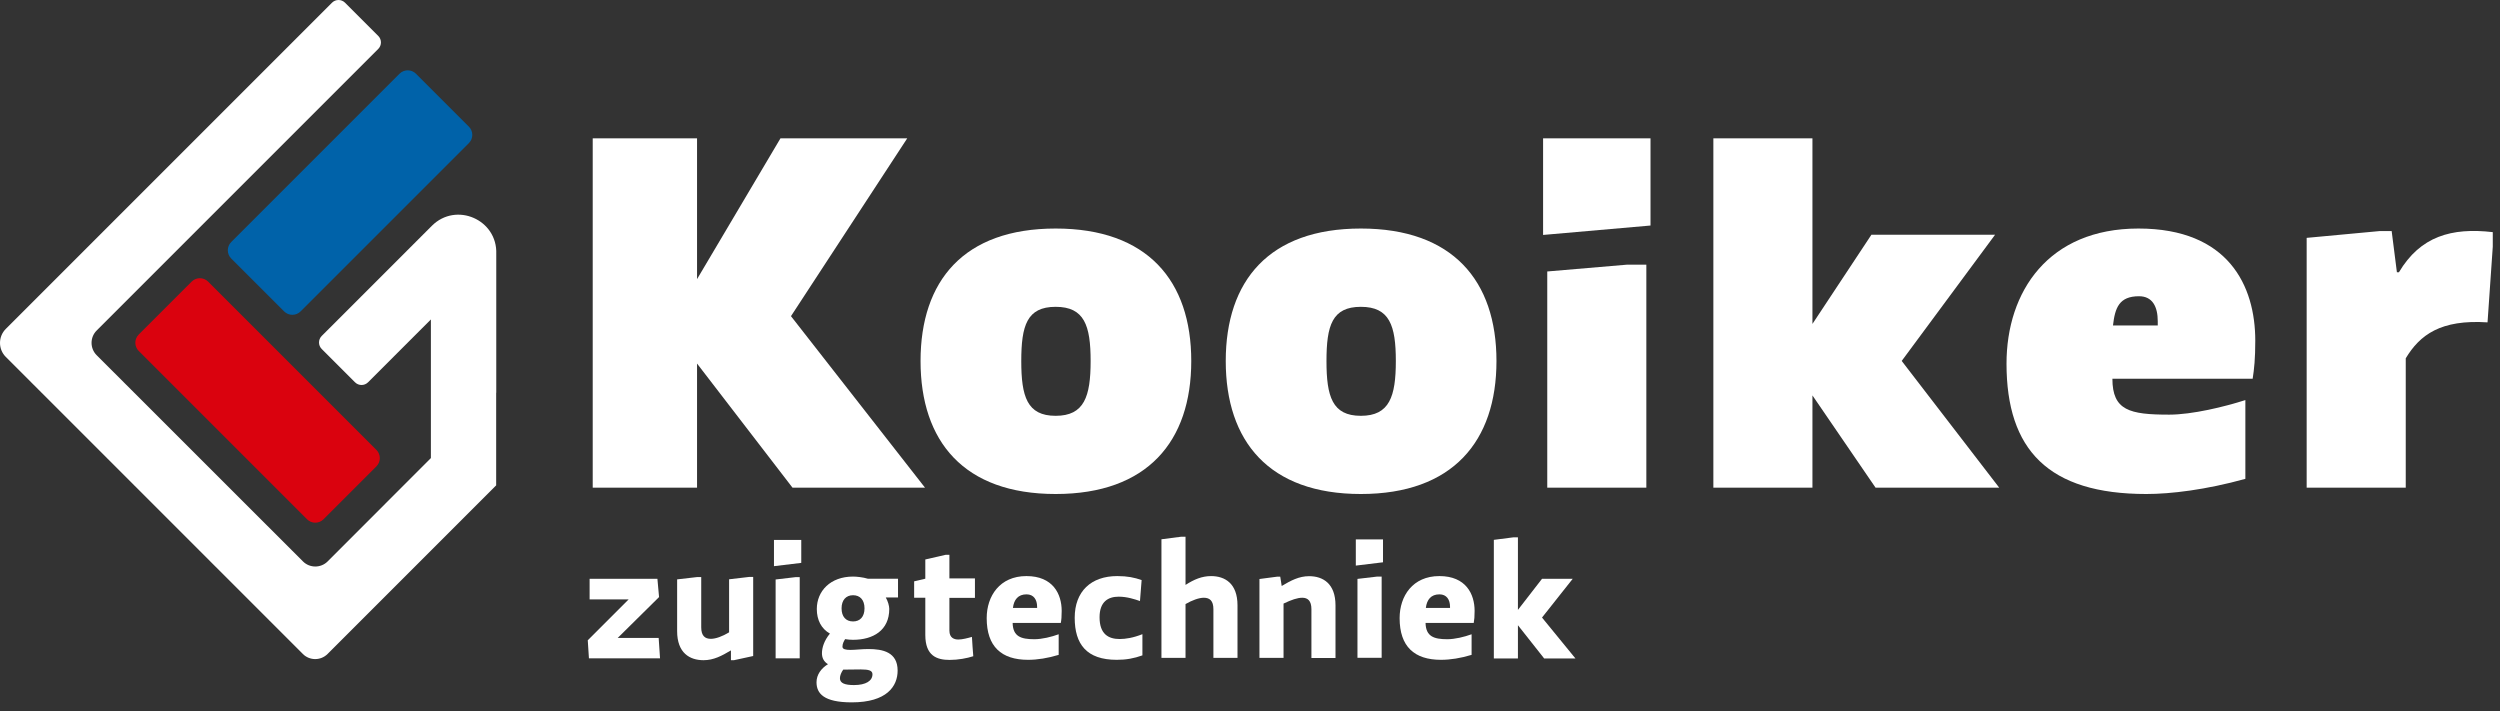
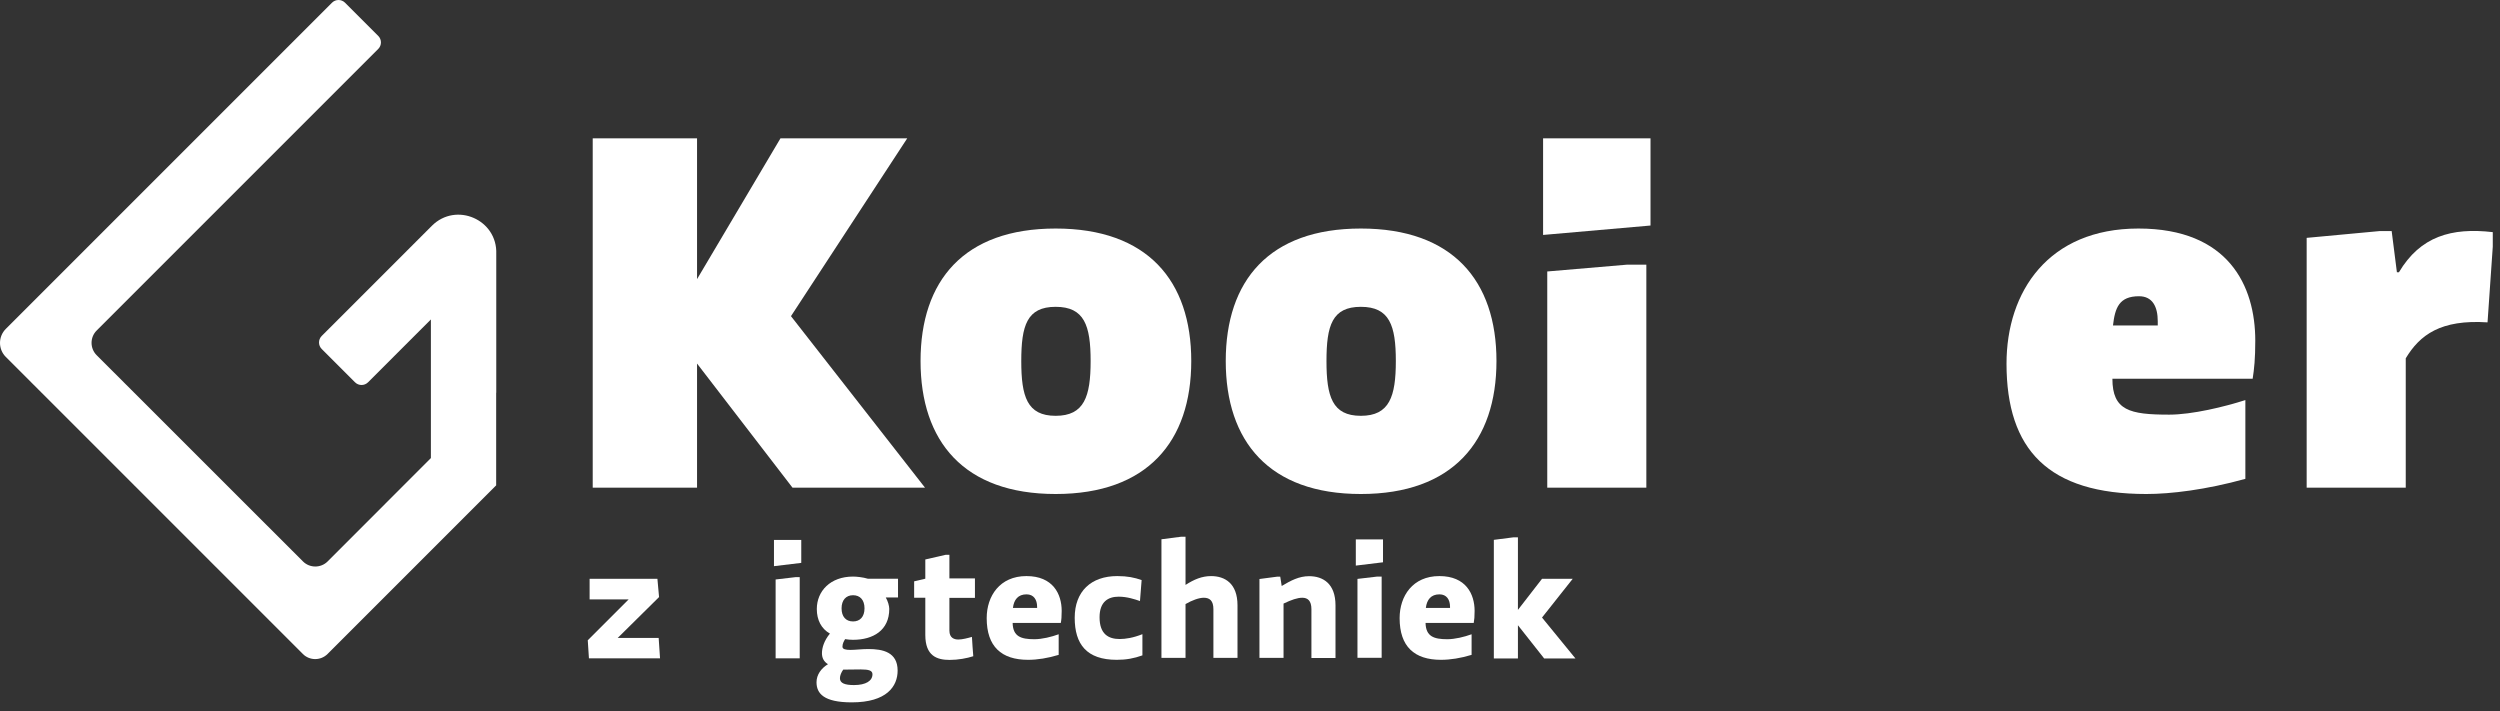
<svg xmlns="http://www.w3.org/2000/svg" width="218" height="62" viewBox="0 0 218 62" fill="none">
  <rect x="0" y="0" width="218" height="62" fill="#333333" stroke="none" />
-   <path d="M20.163 22.543L24.775 27.154C25.172 27.551 25.815 27.551 26.212 27.154L40.886 12.48C41.283 12.084 41.283 11.44 40.886 11.043L36.274 6.431C35.877 6.034 35.234 6.034 34.837 6.431L20.163 21.105C19.766 21.502 19.766 22.146 20.163 22.543Z" fill="#0062A9" />
-   <path d="M28.21 45.281L32.822 40.669C33.219 40.272 33.219 39.628 32.822 39.231L18.148 24.558C17.752 24.161 17.108 24.161 16.711 24.558L12.099 29.169C11.702 29.566 11.702 30.21 12.099 30.607L26.773 45.281C27.17 45.678 27.814 45.678 28.21 45.281Z" fill="#DA020E" />
  <path fill-rule="evenodd" clip-rule="evenodd" d="M43.274 34.243V22.147C43.393 19.157 39.776 17.573 37.658 19.691L37.565 19.784L28.053 29.296C27.74 29.61 27.74 30.118 28.053 30.431L30.959 33.337C31.272 33.65 31.78 33.65 32.093 33.337L37.574 27.856V39.943L28.57 48.956C27.977 49.548 27.011 49.548 26.419 48.956L8.428 30.973C7.835 30.38 7.835 29.415 8.428 28.822L32.983 4.267C33.296 3.953 33.296 3.445 32.983 3.132L30.086 0.235C29.773 -0.078 29.265 -0.078 28.951 0.235L3.32 25.866L0.508 28.678C-0.169 29.355 -0.169 30.448 0.508 31.126L3.32 33.938L23.454 54.072L26.41 57.028C27.003 57.62 27.968 57.62 28.561 57.028L37.565 48.024L43.266 42.323V34.251L43.274 34.243Z" fill="white" />
  <path d="M69.108 42.527L60.782 31.702V42.527H51.685V12.06H60.782V24.341L68.058 12.06H79.112L68.973 27.569L80.662 42.527H69.108Z" fill="white" />
  <path d="M92.053 43.077C84.049 43.077 80.272 38.486 80.272 31.482C80.272 24.477 84.049 19.928 92.053 19.928C100.058 19.928 103.878 24.477 103.878 31.482C103.878 38.486 100.058 43.077 92.053 43.077ZM92.053 36.259C94.552 36.259 95.103 34.573 95.103 31.482C95.103 28.39 94.561 26.755 92.053 26.755C89.546 26.755 89.055 28.39 89.055 31.482C89.055 34.573 89.555 36.259 92.053 36.259Z" fill="white" />
  <path d="M118.667 43.077C110.663 43.077 106.885 38.486 106.885 31.482C106.885 24.477 110.663 19.928 118.667 19.928C126.672 19.928 130.492 24.477 130.492 31.482C130.492 38.486 126.672 43.077 118.667 43.077ZM118.667 36.259C121.166 36.259 121.717 34.573 121.717 31.482C121.717 28.39 121.174 26.755 118.667 26.755C116.16 26.755 115.669 28.39 115.669 31.482C115.669 34.573 116.169 36.259 118.667 36.259Z" fill="white" />
  <path d="M134.557 12.06H143.925V19.666L134.557 20.487V12.06ZM143.561 42.527H134.921V23.672L141.875 23.079H143.561V42.518V42.527Z" fill="white" />
-   <path d="M158.045 28.246L163.186 20.471H173.969L165.829 31.473L174.333 42.527H163.55L158.045 34.48V42.527H149.405V12.06H158.045V28.246Z" fill="white" />
  <path d="M195.796 41.756C192.341 42.713 189.291 43.077 187.157 43.077C178.61 43.077 174.968 39.215 174.968 31.71C174.968 25.434 178.61 19.928 186.471 19.928C194.331 19.928 196.66 24.934 196.66 29.703C196.66 31.295 196.567 32.159 196.432 33.023H184.201C184.201 35.793 185.7 36.157 189.156 36.157C191.155 36.157 193.975 35.471 195.796 34.886V41.756ZM188.156 28.381V28.017C188.156 26.747 187.699 25.832 186.522 25.832C184.794 25.832 184.429 26.831 184.252 28.381H188.165H188.156Z" fill="white" />
  <path d="M216.921 28.111C212.83 27.84 211.009 29.203 209.781 31.245V42.527H201.141V20.742L207.511 20.149H208.553L209.01 23.74H209.188C211.051 20.606 213.779 19.827 217.37 20.242V21.512L216.913 28.111H216.921Z" fill="white" />
  <path d="M51.355 57.409L51.253 55.833L54.819 52.267H51.414V50.472H57.326L57.47 52.064L53.862 55.63H57.436L57.555 57.409H51.355Z" fill="white" />
-   <path d="M59.046 55.045V50.522L60.799 50.319H61.147V54.707C61.147 55.444 61.477 55.706 61.985 55.706C62.417 55.706 63.01 55.486 63.577 55.139V50.514L65.314 50.31H65.678V57.205L64.001 57.569H63.738V56.714C62.942 57.188 62.231 57.569 61.35 57.569C60.147 57.569 59.046 56.943 59.046 55.037V55.045Z" fill="white" />
  <path d="M67.49 49.37V47.084H69.87V49.083L67.49 49.37ZM67.634 57.409V50.531L69.362 50.328H69.735V57.409H67.634Z" fill="white" />
  <path d="M73.69 55.74C73.606 55.884 73.462 56.104 73.462 56.392C73.462 56.612 73.741 56.672 74.156 56.672C74.571 56.672 75.139 56.596 75.723 56.596C76.968 56.596 78.273 56.858 78.273 58.476C78.273 59.84 77.333 61.246 74.275 61.246C71.827 61.246 71.2 60.467 71.2 59.492C71.2 58.84 71.607 58.273 72.2 57.917C71.835 57.697 71.674 57.366 71.674 56.96C71.674 56.494 71.861 55.859 72.369 55.249C71.615 54.825 71.226 54.063 71.226 53.106C71.226 51.539 72.411 50.277 74.385 50.277C74.69 50.277 75.257 50.336 75.672 50.463H78.307V52.098H77.239C77.426 52.42 77.544 52.835 77.544 53.097C77.544 54.969 76.138 55.791 74.385 55.791C74.199 55.791 73.919 55.774 73.69 55.732V55.74ZM75.054 58.374C74.665 58.374 74.156 58.391 73.529 58.391C73.352 58.637 73.242 58.916 73.242 59.145C73.242 59.577 73.674 59.738 74.47 59.738C75.511 59.738 76.079 59.365 76.079 58.798C76.079 58.468 75.757 58.374 75.054 58.374ZM74.385 54.19C74.995 54.19 75.385 53.783 75.385 53.047C75.385 52.31 74.995 51.903 74.385 51.903C73.775 51.903 73.385 52.327 73.385 53.047C73.385 53.767 73.758 54.19 74.385 54.19Z" fill="white" />
  <path d="M84.871 57.223C84.321 57.401 83.55 57.545 82.813 57.545C81.695 57.545 80.687 57.197 80.687 55.368V52.124H79.713V50.692L80.687 50.464V48.786L82.457 48.38H82.788V50.438H85.015V52.132H82.788V54.987C82.788 55.639 83.219 55.766 83.567 55.766C83.914 55.766 84.405 55.639 84.753 55.537C84.778 56.105 84.829 56.664 84.871 57.231V57.223Z" fill="white" />
  <path d="M88.302 54.317C88.327 55.503 89.022 55.74 90.199 55.74C90.868 55.74 91.69 55.537 92.317 55.308V57.104C91.376 57.392 90.462 57.536 89.648 57.536C87.319 57.536 86.04 56.375 86.04 53.902C86.04 51.971 87.184 50.234 89.504 50.234C91.825 50.234 92.579 51.801 92.579 53.275C92.579 53.766 92.554 54.046 92.503 54.317H88.302ZM88.319 53.013H90.436V52.911C90.436 52.301 90.148 51.827 89.513 51.827C88.776 51.827 88.412 52.293 88.327 53.013H88.319Z" fill="white" />
  <path d="M99.626 57.146C98.889 57.409 98.22 57.536 97.382 57.536C94.747 57.536 93.714 56.172 93.714 53.868C93.714 51.564 95.145 50.234 97.424 50.234C98.322 50.234 98.915 50.361 99.55 50.582L99.406 52.411C98.94 52.25 98.279 52.03 97.551 52.03C96.636 52.03 95.882 52.462 95.882 53.826C95.882 55.291 96.653 55.723 97.636 55.723C98.144 55.723 98.813 55.621 99.618 55.3V57.138L99.626 57.146Z" fill="white" />
  <path d="M105.809 57.367V53.123C105.809 52.386 105.488 52.123 104.971 52.123C104.547 52.123 103.946 52.344 103.378 52.674V57.367H101.278V47.024L102.989 46.804H103.378V51.005C104.115 50.531 104.801 50.235 105.606 50.235C106.809 50.235 107.91 50.87 107.91 52.784V57.367H105.809Z" fill="white" />
  <path d="M114.356 57.367V53.123C114.356 52.386 114.034 52.123 113.56 52.123C113.136 52.123 112.619 52.301 111.925 52.632V57.367H109.824V50.489L111.374 50.285H111.637L111.764 51.099C112.56 50.624 113.272 50.243 114.152 50.243C115.355 50.243 116.456 50.878 116.456 52.793V57.375H114.356V57.367Z" fill="white" />
  <path d="M118.227 49.32V47.033H120.598V49.032L118.227 49.32ZM118.371 57.358V50.48L120.098 50.277H120.48V57.358H118.379H118.371Z" fill="white" />
-   <path d="M124.308 54.317C124.334 55.503 125.037 55.74 126.206 55.74C126.875 55.74 127.696 55.537 128.323 55.308V57.104C127.383 57.392 126.468 57.536 125.655 57.536C123.326 57.536 122.047 56.375 122.047 53.902C122.047 51.971 123.19 50.234 125.511 50.234C127.832 50.234 128.586 51.801 128.586 53.275C128.586 53.766 128.56 54.046 128.51 54.317H124.308ZM124.325 53.013H126.443V52.911C126.443 52.301 126.155 51.827 125.52 51.827C124.783 51.827 124.418 52.293 124.334 53.013H124.325Z" fill="white" />
+   <path d="M124.308 54.317C124.334 55.503 125.037 55.74 126.206 55.74C126.875 55.74 127.696 55.537 128.323 55.308V57.104C127.383 57.392 126.468 57.536 125.655 57.536C123.326 57.536 122.047 56.375 122.047 53.902C122.047 51.971 123.19 50.234 125.511 50.234C127.832 50.234 128.586 51.801 128.586 53.275C128.586 53.766 128.56 54.046 128.51 54.317ZM124.325 53.013H126.443V52.911C126.443 52.301 126.155 51.827 125.52 51.827C124.783 51.827 124.418 52.293 124.334 53.013H124.325Z" fill="white" />
  <path d="M132.363 53.182L134.464 50.472H137.14L134.464 53.851L137.378 57.417H134.65L132.363 54.52V57.417H130.263V47.075L131.974 46.855H132.363V53.182Z" fill="white" />
</svg>